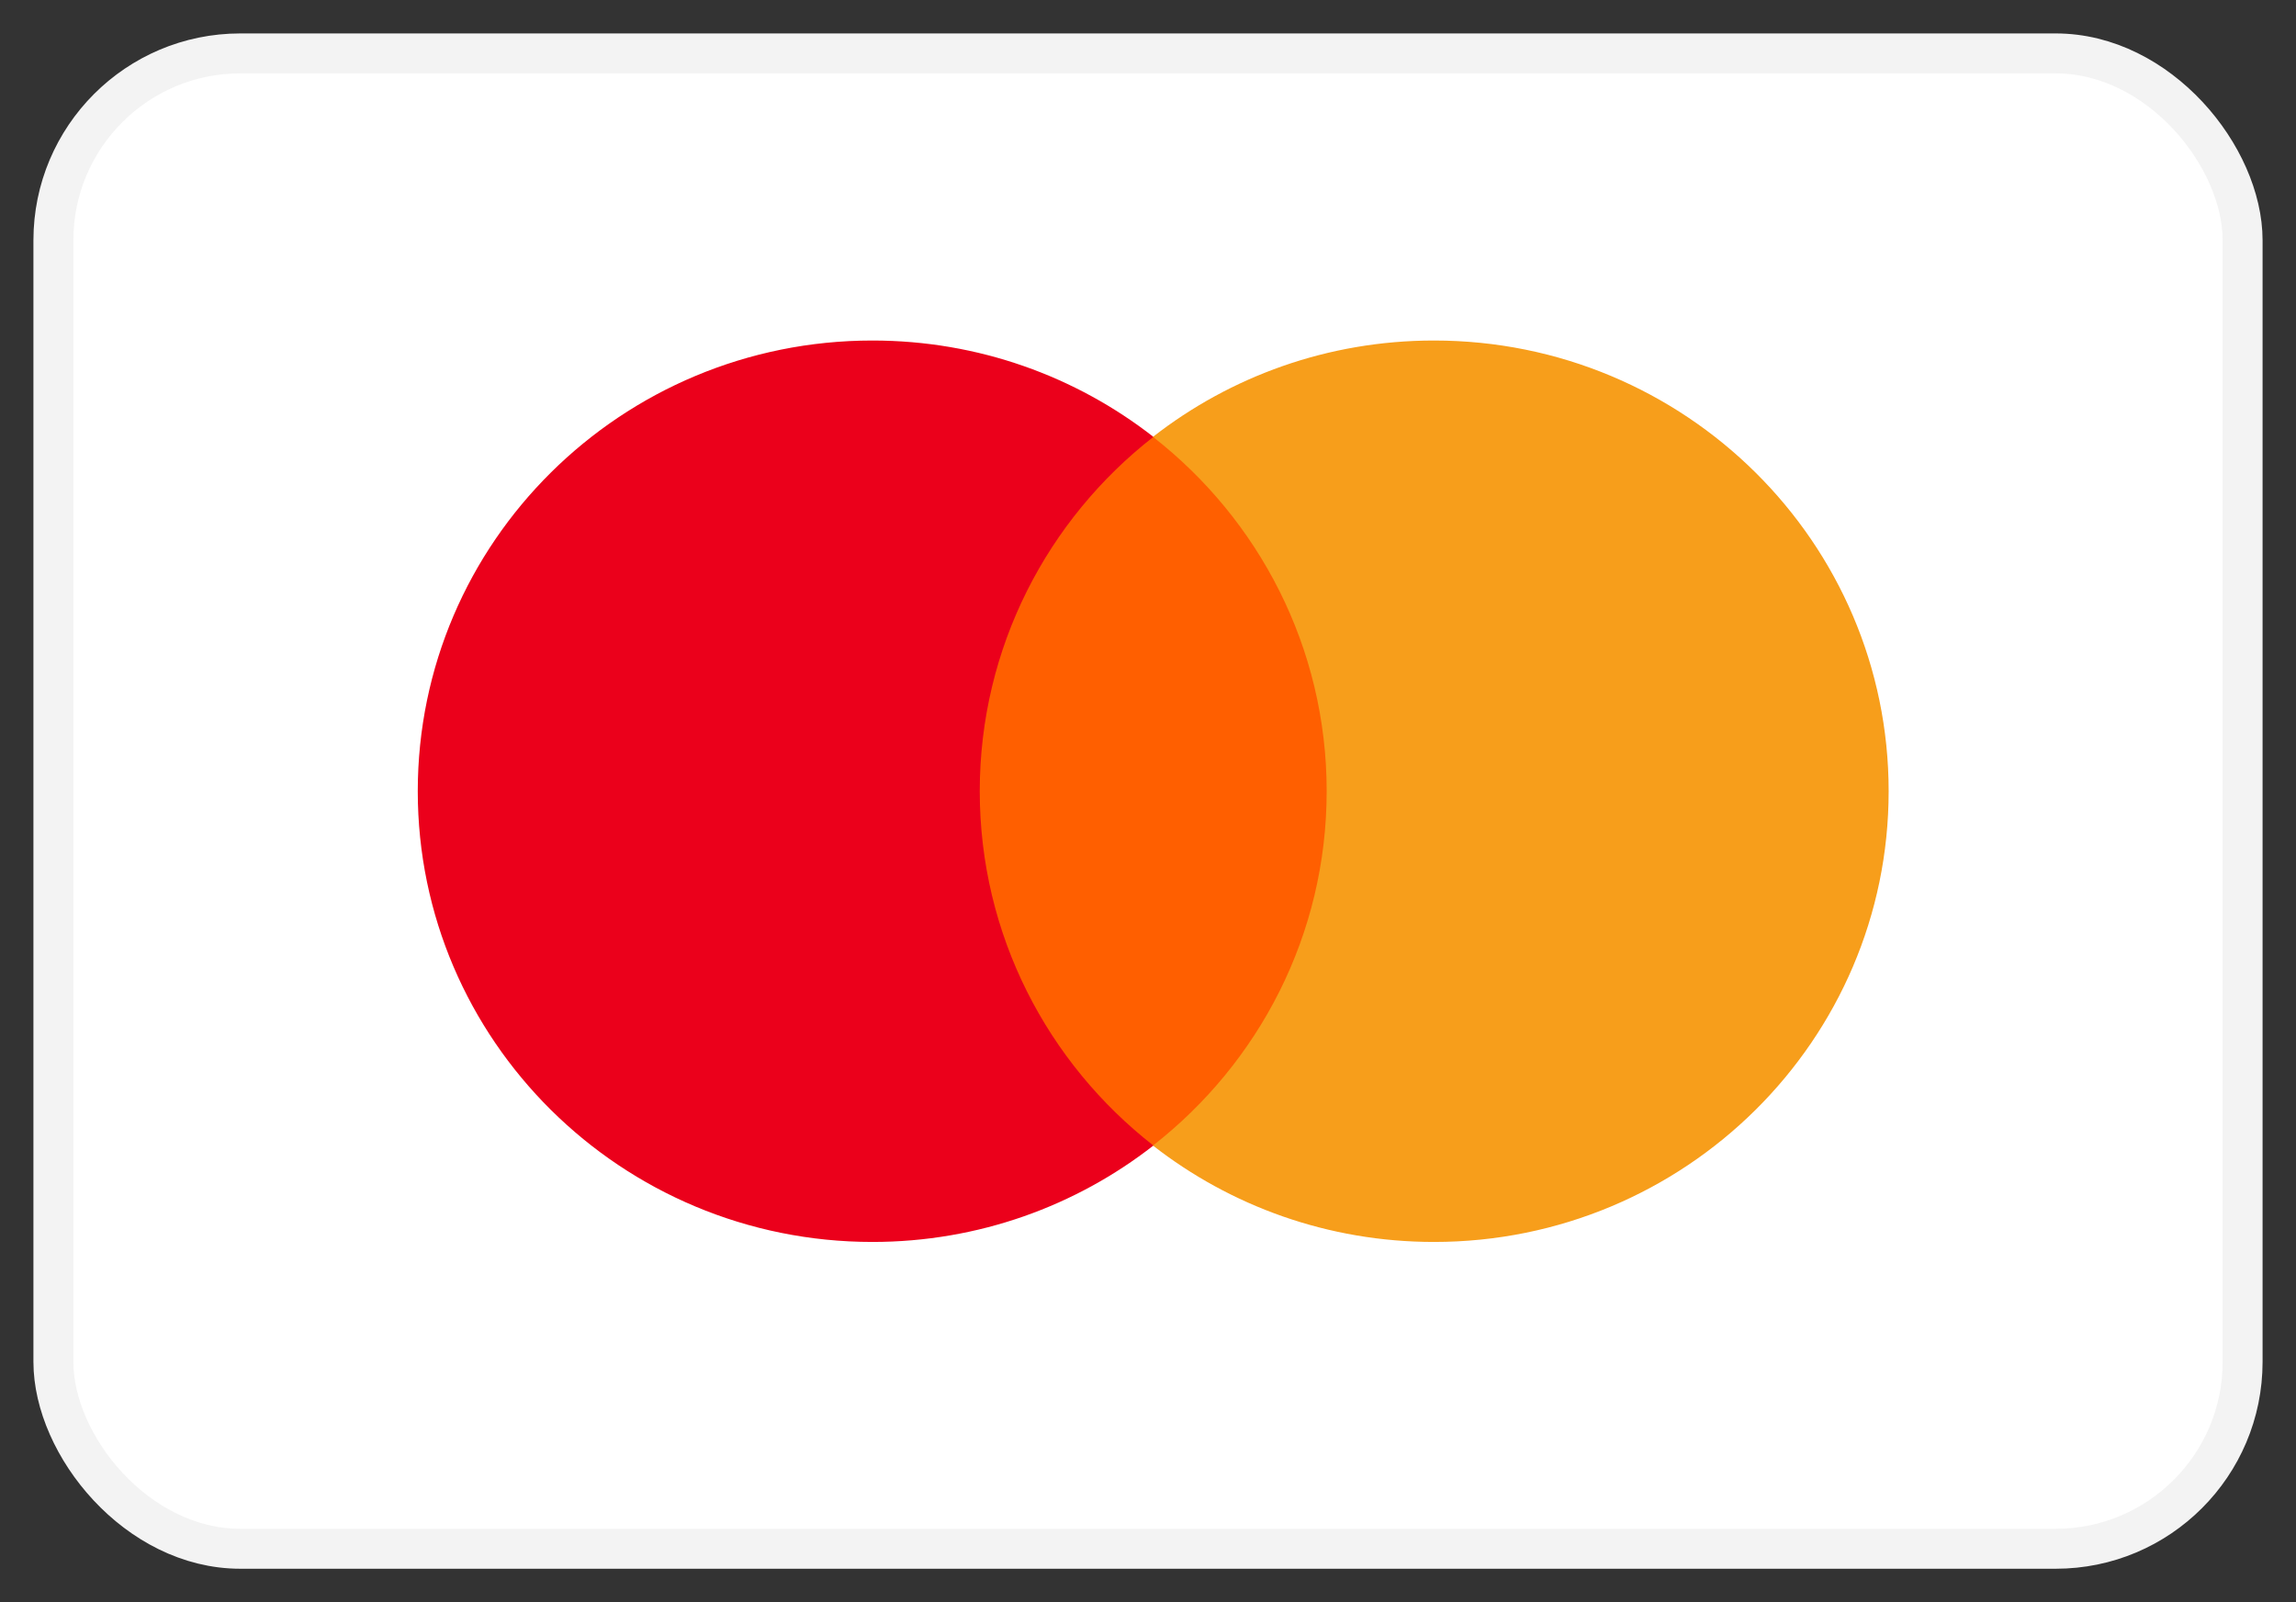
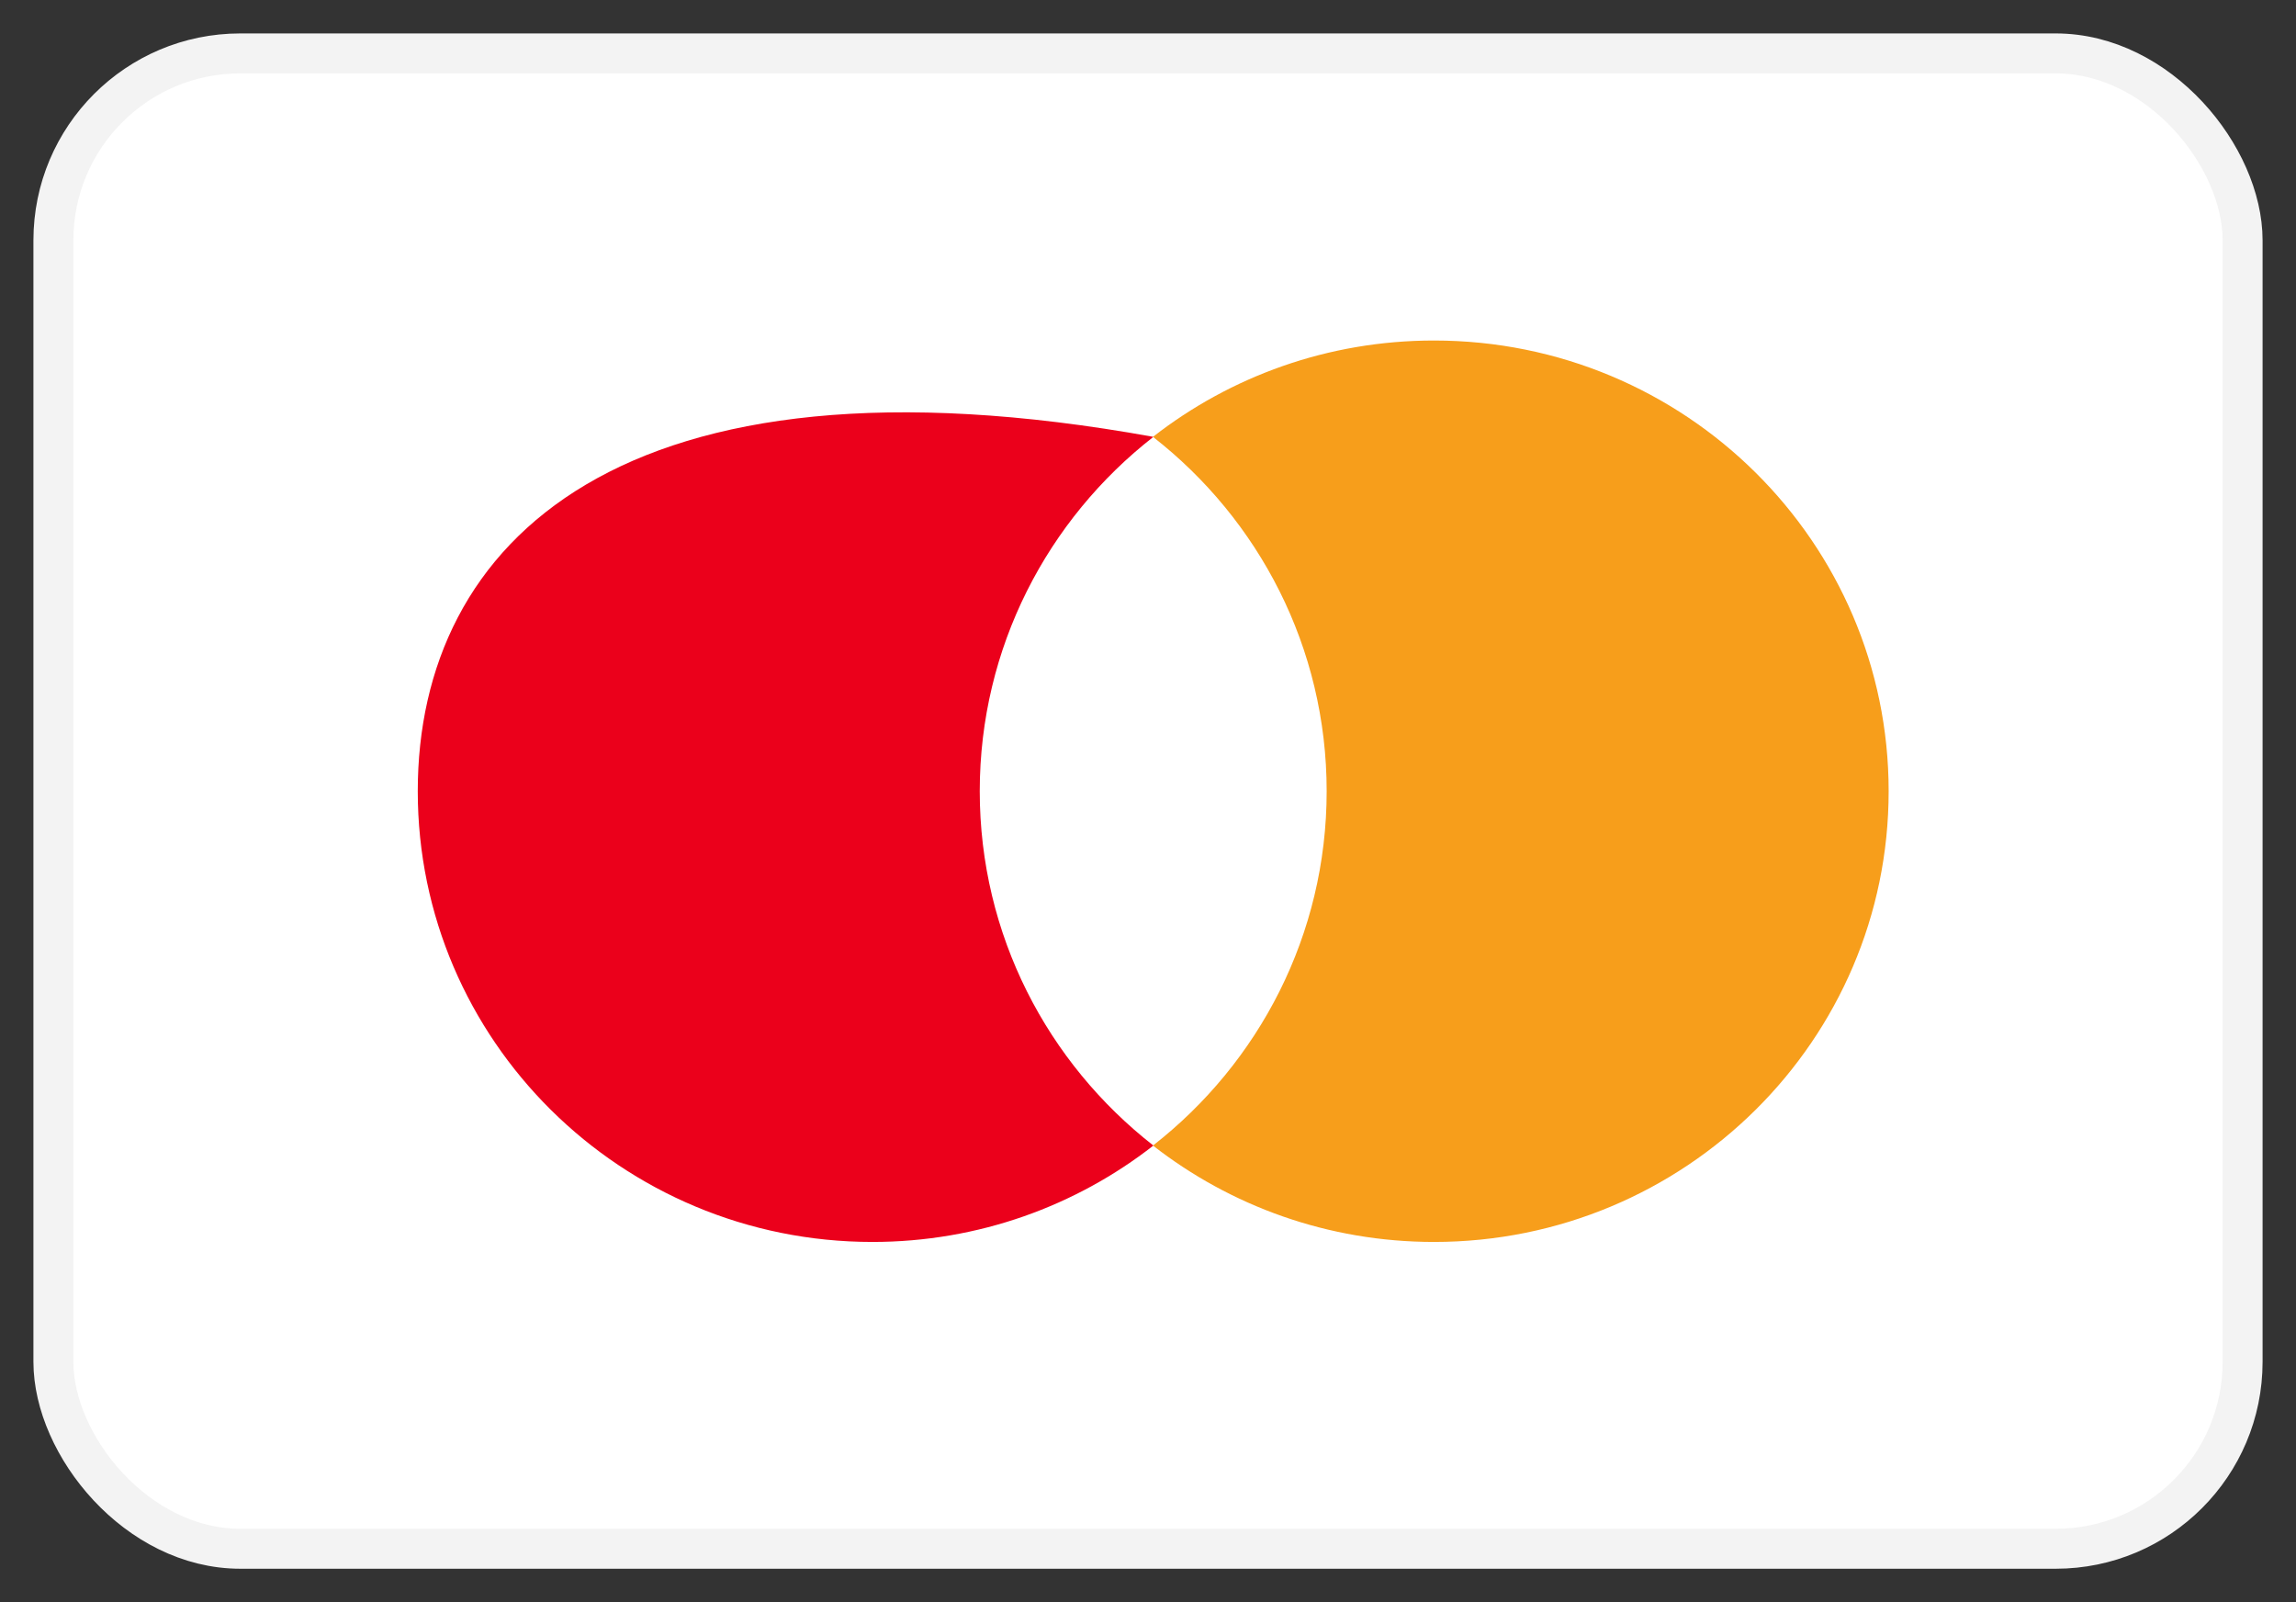
<svg xmlns="http://www.w3.org/2000/svg" width="43px" height="30px" viewBox="0 0 43 30" version="1.1">
  <rect x="0" y="0" width="43" height="30" fill="#333333" stroke="none" />
  <title>9BA51D21-CD3D-4BF9-8913-5E4B093397F7</title>
  <g id="Promotional" stroke="none" stroke-width="1" fill="none" fill-rule="evenodd">
    <g id="2023-V4-Home-SignedOut-Dark" transform="translate(-655, -3249)" fill-rule="nonzero">
      <g id="V4-footer" transform="translate(-0.062, 2982)">
        <g id="Mastercard" transform="translate(656.062, 268)">
          <rect id="Rectangle" stroke="#F3F3F3" stroke-width="0.748" fill="#FFFFFF" stroke-linejoin="round" x="0" y="0" width="41" height="28" rx="3.5" />
-           <polygon id="Path" fill="#FF5F00" points="24.322 20.451 16.872 20.451 16.872 7.181 24.322 7.181" />
-           <path d="M17.349,13.815 C17.349,11.123 18.621,8.725 20.601,7.18 C19.153,6.05 17.325,5.376 15.339,5.376 C10.636,5.376 6.824,9.154 6.824,13.815 C6.824,18.476 10.636,22.255 15.339,22.255 C17.325,22.255 19.153,21.58 20.601,20.45 C18.621,18.905 17.349,16.507 17.349,13.815" id="Path" fill="#EB001B" />
+           <path d="M17.349,13.815 C17.349,11.123 18.621,8.725 20.601,7.18 C10.636,5.376 6.824,9.154 6.824,13.815 C6.824,18.476 10.636,22.255 15.339,22.255 C17.325,22.255 19.153,21.58 20.601,20.45 C18.621,18.905 17.349,16.507 17.349,13.815" id="Path" fill="#EB001B" />
          <path d="M34.371,13.815 C34.371,18.476 30.559,22.255 25.856,22.255 C23.87,22.255 22.042,21.58 20.593,20.45 C22.574,18.905 23.846,16.507 23.846,13.815 C23.846,11.123 22.574,8.725 20.593,7.18 C22.042,6.05 23.87,5.376 25.856,5.376 C30.559,5.376 34.371,9.154 34.371,13.815" id="Path" fill="#F79E1B" />
        </g>
      </g>
    </g>
  </g>
</svg>